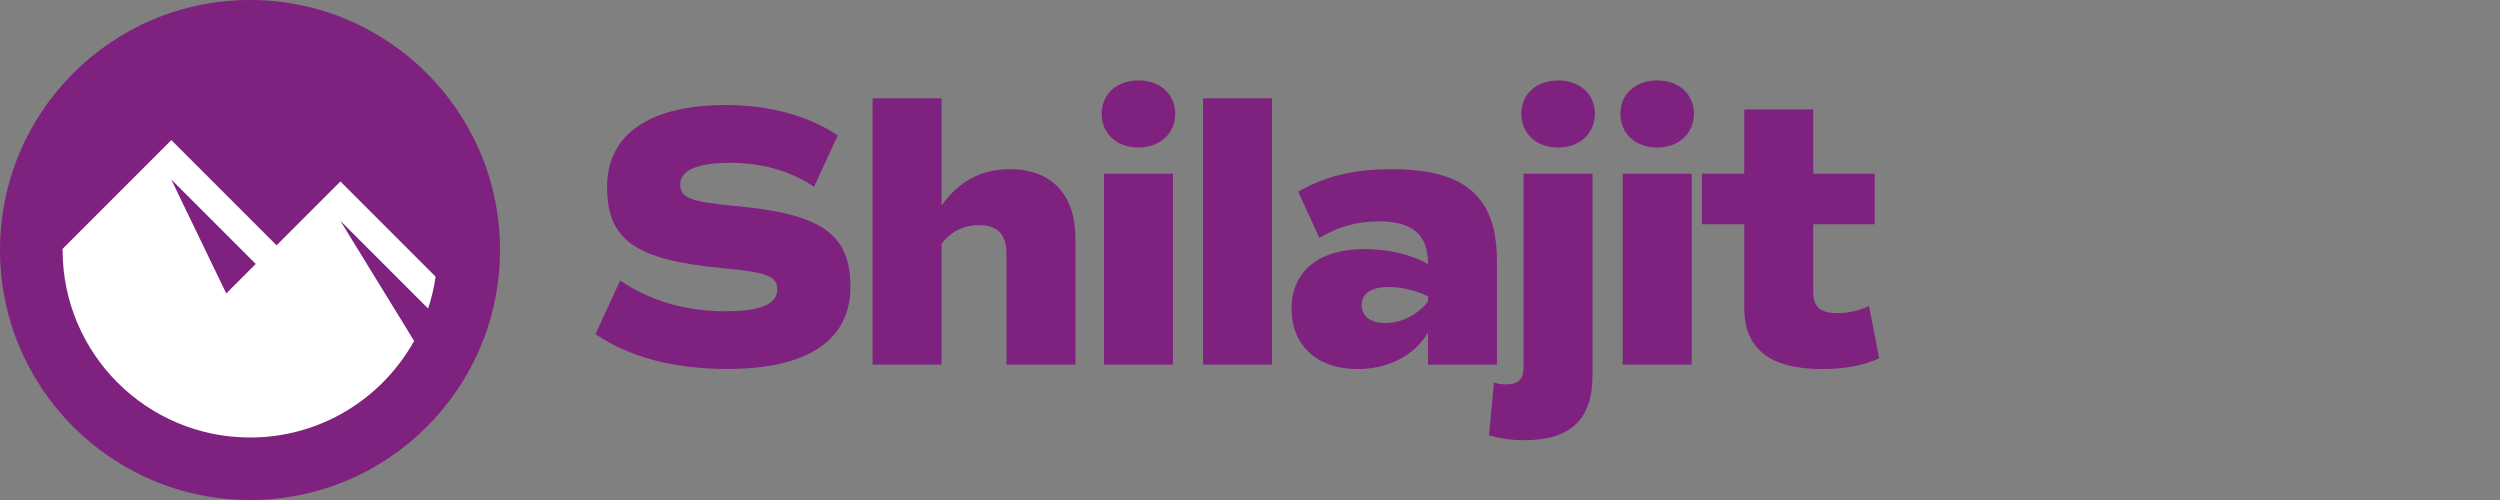
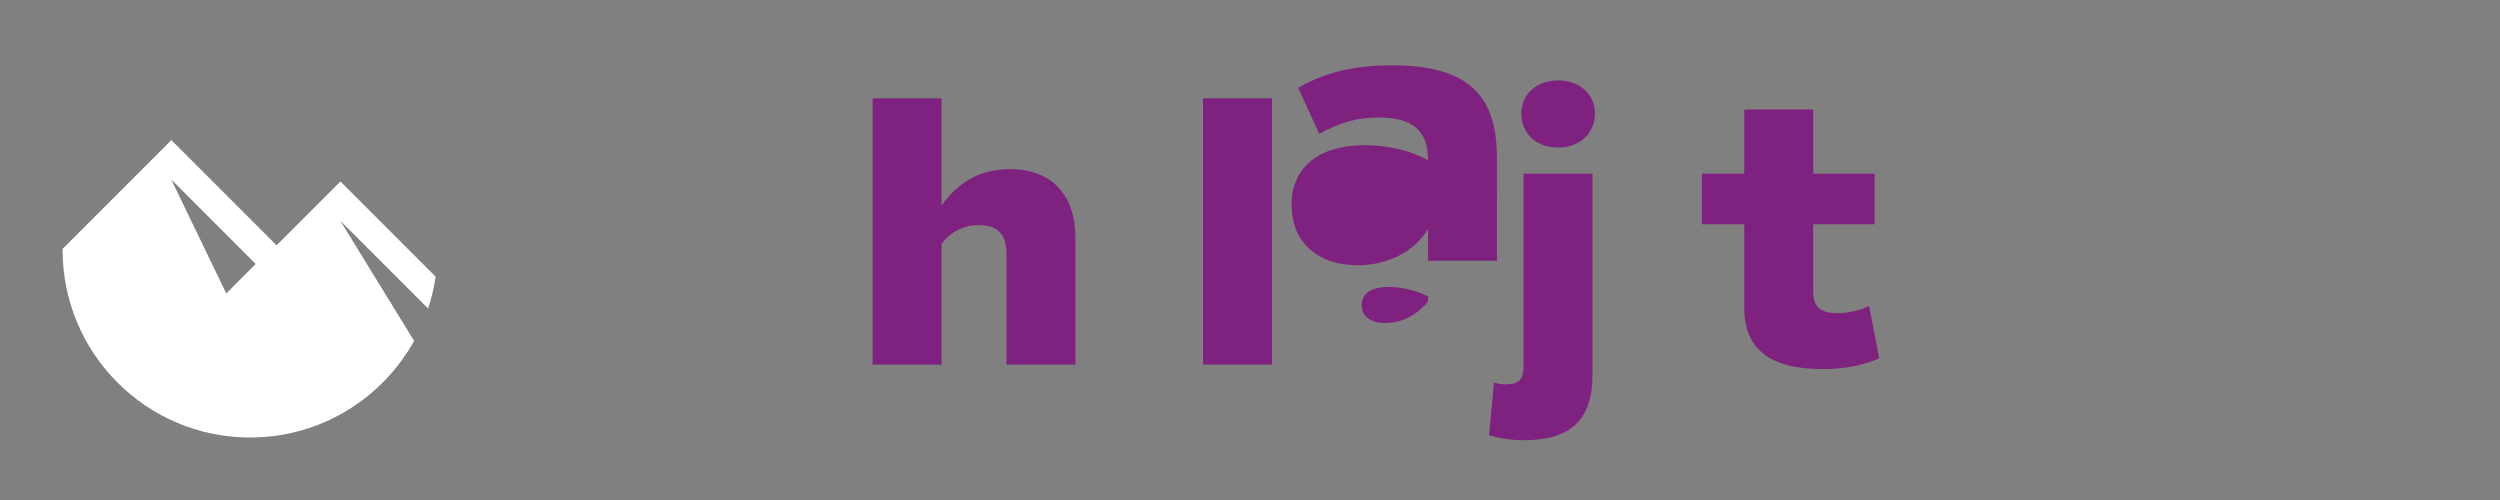
<svg xmlns="http://www.w3.org/2000/svg" data-bbox="0 0 180.41 48" viewBox="0 0 240 48" data-type="color">
  <rect x="0" y="0" width="240" height="48" fill="#808080" stroke="none" />
  <g>
-     <path d="m57.16 32.08 2.38-5.15c2.84 1.94 6.26 2.95 10.08 2.95 3.38 0 5-.68 5-2.09 0-1.26-.94-1.66-5.29-2.05-8.35-.79-11.05-2.7-11.05-7.81s4.21-7.85 11.38-7.85c4.25 0 7.88 1.01 10.76 2.92l-2.27 4.93c-2.3-1.55-5.04-2.3-8.06-2.3s-4.79.68-4.79 2.05c0 1.3.94 1.69 5.25 2.09 8.35.76 11.09 2.7 11.09 7.77s-4.03 7.88-11.81 7.88c-5.18 0-9.43-1.15-12.67-3.35Z" fill="#7f217f" data-color="1" />
    <path d="M103.24 22.91V35h-6.62V24.35c0-1.87-.86-2.74-2.63-2.74-1.44 0-2.66.58-3.6 1.8V35h-6.62V9.44h6.62v10.29c1.66-2.34 3.82-3.49 6.55-3.49 4.03 0 6.3 2.45 6.3 6.66Z" fill="#7f217f" data-color="1" />
-     <path d="M105.76 10.92c0-1.87 1.44-3.2 3.53-3.2s3.53 1.33 3.53 3.2-1.44 3.24-3.53 3.24-3.53-1.33-3.53-3.24Zm.22 5.76h6.62V35h-6.62V16.68Z" fill="#7f217f" data-color="1" />
    <path d="M115.49 9.44h6.62V35h-6.62V9.44Z" fill="#7f217f" data-color="1" />
-     <path d="M143.71 25.03V35h-6.62v-3.06c-1.33 2.2-3.82 3.49-6.77 3.49-3.89 0-6.33-2.27-6.33-5.8s2.56-5.72 6.98-5.72c2.23 0 4.46.5 6.12 1.44 0-2.84-1.48-4.1-4.75-4.1-2.02 0-3.74.47-5.69 1.58l-2.02-4.43c2.56-1.48 5.36-2.16 8.96-2.16 7.05 0 10.11 2.63 10.11 8.78Zm-6.62 3.42c-1.12-.58-2.59-.9-3.78-.9-1.69 0-2.59.65-2.59 1.73s.83 1.73 2.27 1.73c1.55 0 2.99-.72 4.1-2.05v-.5Z" fill="#7f217f" data-color="1" />
+     <path d="M143.71 25.03h-6.62v-3.06c-1.33 2.2-3.82 3.49-6.77 3.49-3.89 0-6.33-2.27-6.33-5.8s2.56-5.72 6.98-5.72c2.23 0 4.46.5 6.12 1.44 0-2.84-1.48-4.1-4.75-4.1-2.02 0-3.74.47-5.69 1.58l-2.02-4.43c2.56-1.48 5.36-2.16 8.96-2.16 7.05 0 10.11 2.63 10.11 8.78Zm-6.62 3.42c-1.12-.58-2.59-.9-3.78-.9-1.69 0-2.59.65-2.59 1.73s.83 1.73 2.27 1.73c1.55 0 2.99-.72 4.1-2.05v-.5Z" fill="#7f217f" data-color="1" />
    <path d="m142.95 41.8.47-5.08c.43.14.79.18 1.15.18 1.15 0 1.69-.43 1.69-1.69V16.67h6.62V36c0 4.28-2.09 6.26-6.59 6.26-1.15 0-2.16-.14-3.35-.47Zm3.1-30.88c0-1.87 1.44-3.2 3.53-3.2s3.53 1.33 3.53 3.2-1.44 3.24-3.53 3.24-3.53-1.33-3.53-3.24Z" fill="#7f217f" data-color="1" />
-     <path d="M155.56 10.92c0-1.87 1.44-3.2 3.53-3.2s3.53 1.33 3.53 3.2-1.44 3.24-3.53 3.24-3.53-1.33-3.53-3.24Zm.22 5.76h6.62V35h-6.62V16.68Z" fill="#7f217f" data-color="1" />
    <path d="M180.41 34.39c-1.48.68-3.31 1.04-5.47 1.04-5.04 0-7.49-1.94-7.49-5.87v-8.03h-4.07v-4.86h4.07v-6.16h6.62v6.16h5.9v4.86h-5.9v6.44c0 1.51.68 2.09 2.34 2.09 1.01 0 2.02-.22 3.02-.68l.97 5Z" fill="#7f217f" data-color="1" />
-     <path fill="#7f217f" d="M48 24c0 13.255-10.745 24-24 24S0 37.255 0 24 10.745 0 24 0s24 10.745 24 24z" data-color="1" />
    <path d="m39.75 32.72-7.08-11.53 8.43 8.43c.32-.99.57-2.01.72-3.06l-9.14-9.14-6.13 6.13-10.1-10.1L6.01 23.89V24c0 9.94 8.06 18 18 18 6.78 0 12.68-3.75 15.75-9.28ZM16.44 17.23l8.11 8.11-2.83 2.83-5.28-10.94Z" fill="#ffffff" data-color="2" />
  </g>
</svg>